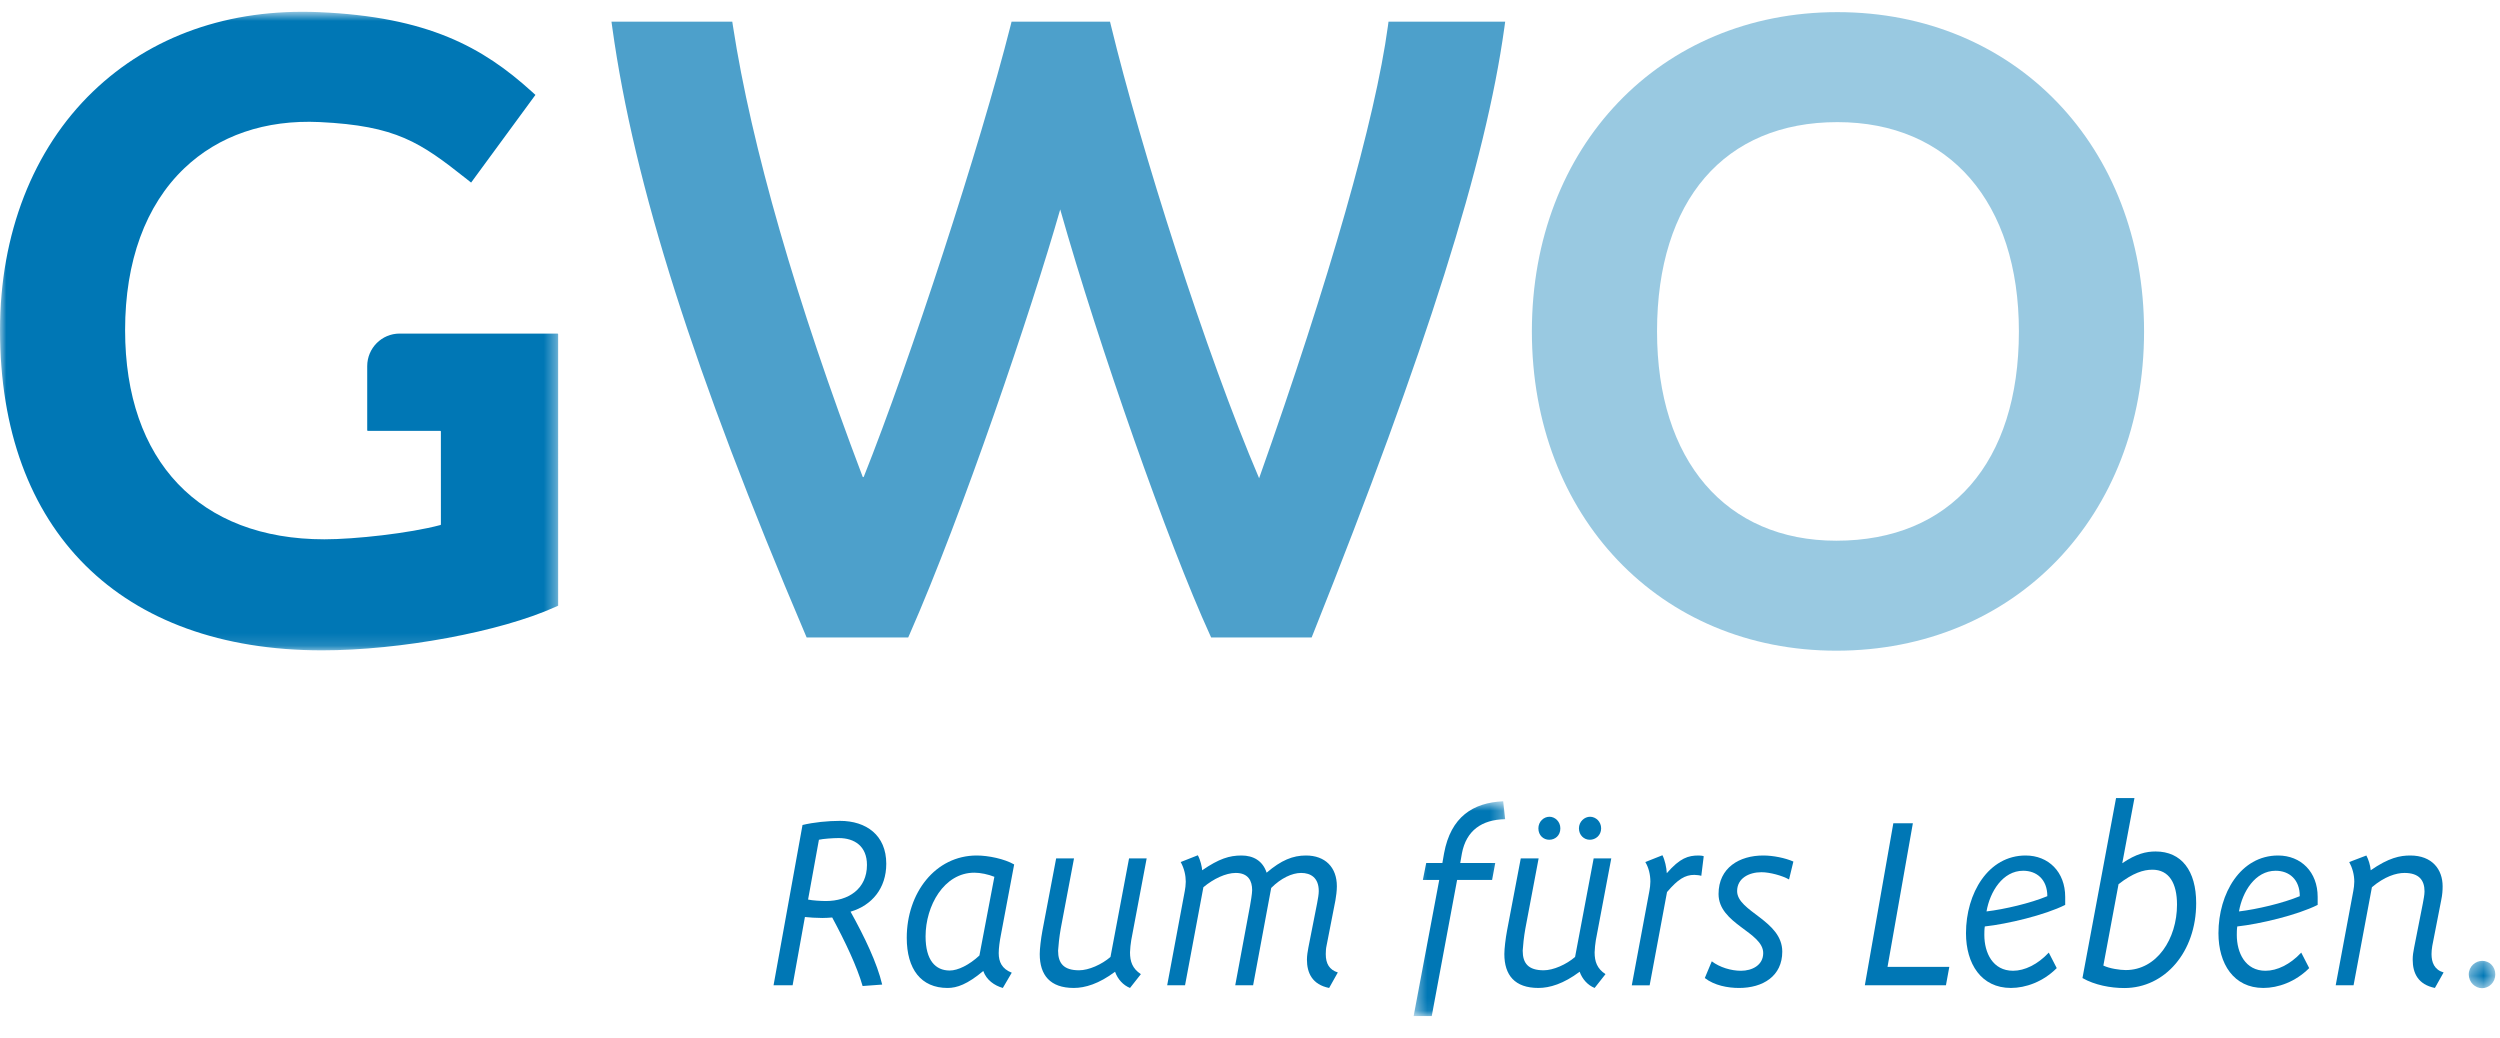
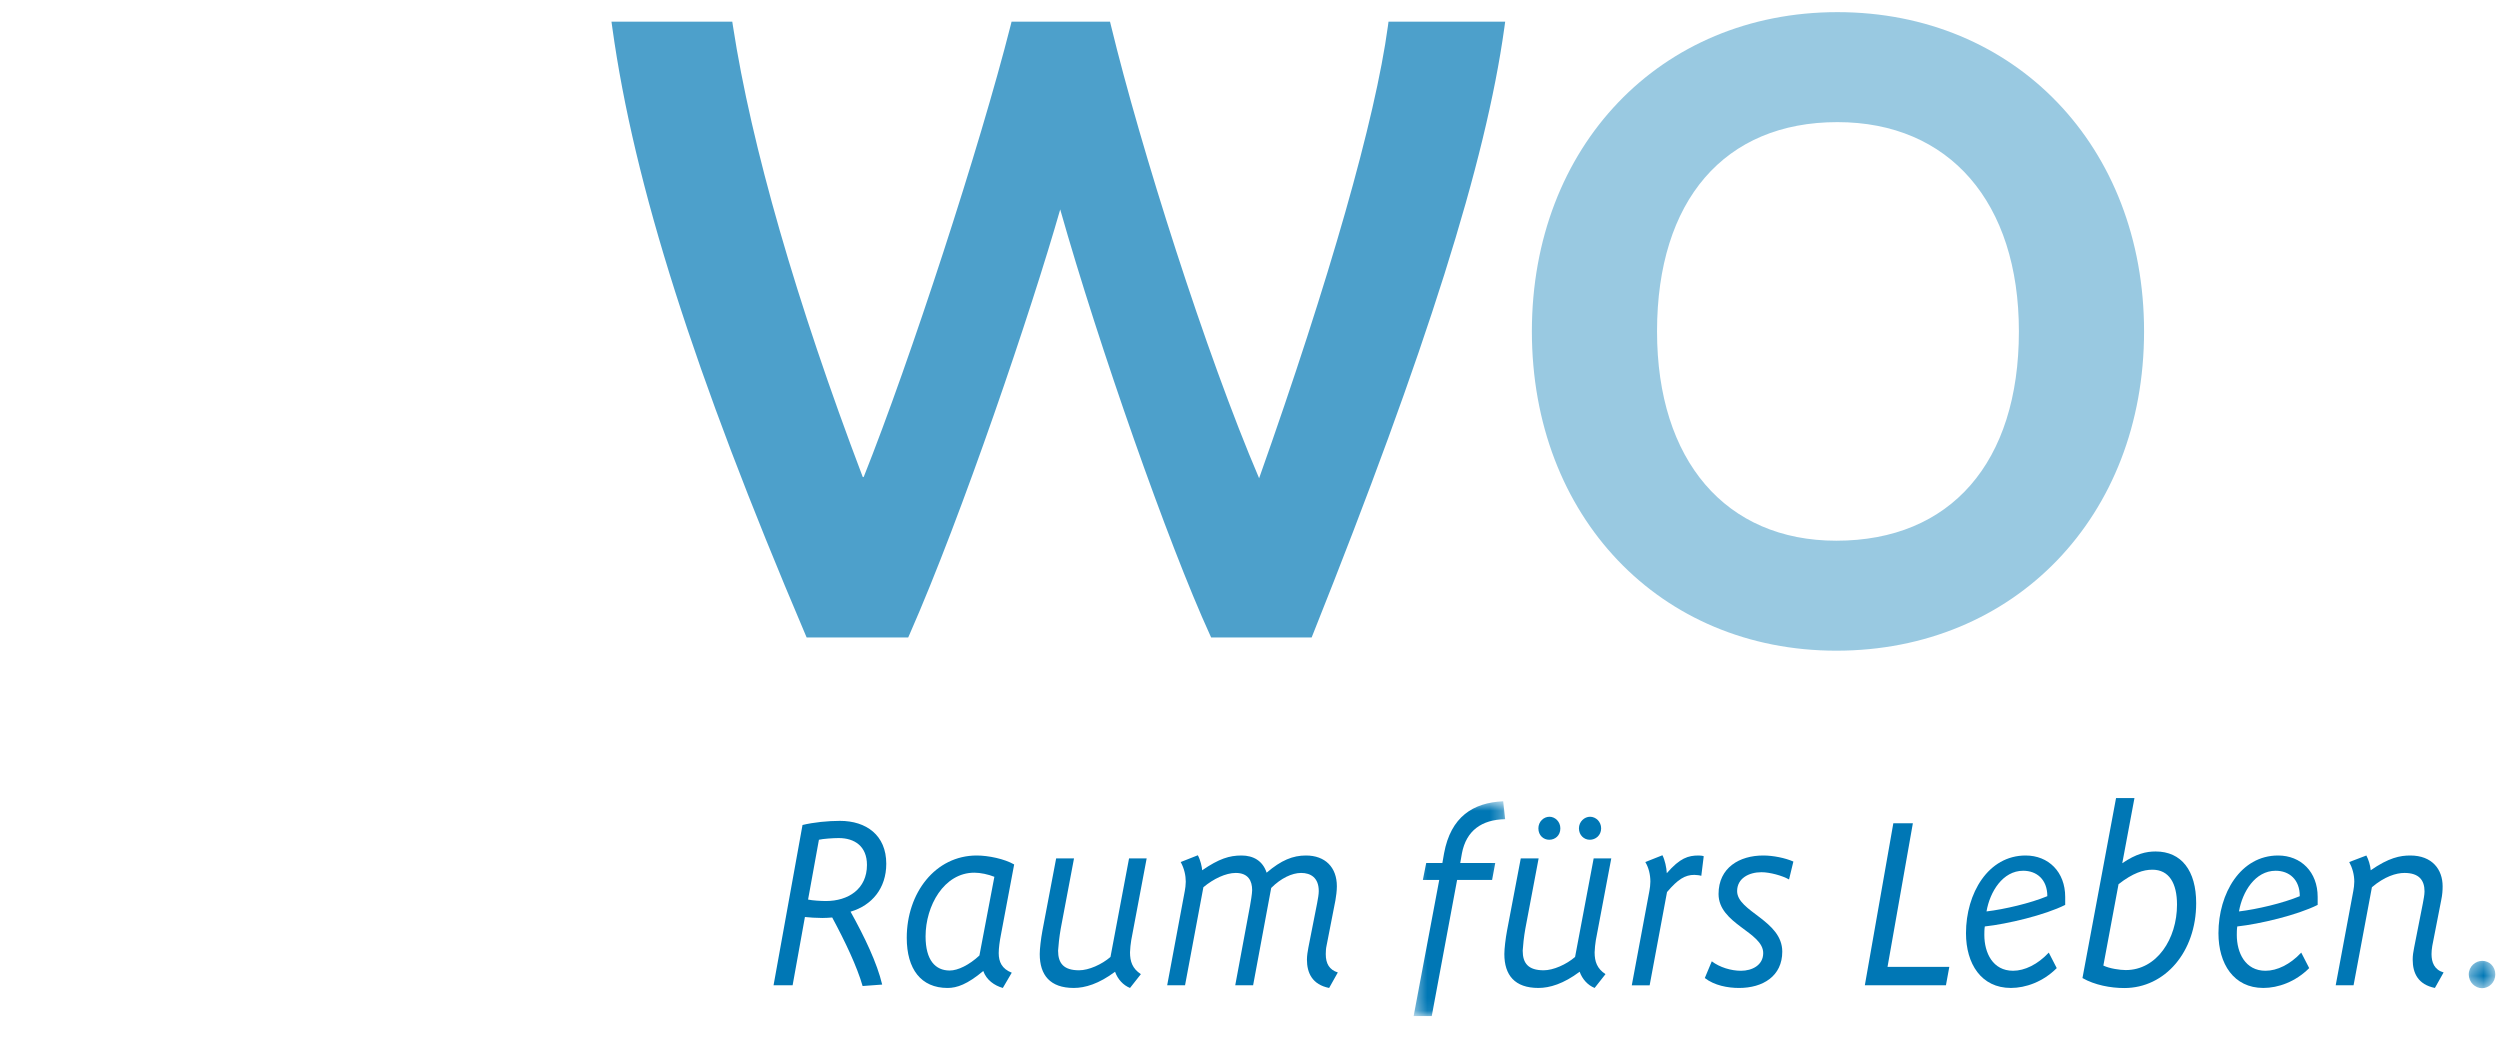
<svg xmlns="http://www.w3.org/2000/svg" xmlns:xlink="http://www.w3.org/1999/xlink" width="200px" height="83px" viewBox="0 0 200 83">
  <title>gwoLogo</title>
  <desc>Created with Sketch.</desc>
  <defs>
    <polygon id="path-1" points="0 0.773 44.653 0.773 44.653 51.858 0 51.858" />
    <polygon id="path-3" points="0.416 0.737 7.735 0.737 7.735 17.92 0.416 17.92" />
    <polygon id="path-5" points="0.316 0.299 2.439 0.299 2.439 2.488 0.316 2.488" />
  </defs>
  <g id="Logo" stroke="none" stroke-width="1" fill="none" fill-rule="evenodd">
    <g id="logo-GWO">
      <g>
        <g id="Group-25" transform="translate(0, 0.17)">
          <path d="M146.992,0.801 C132.829,0.801 122.55,11.543 122.55,26.343 C122.55,41.143 132.791,51.885 146.903,51.885 C161.17,51.885 171.525,41.143 171.525,26.343 C171.525,11.543 161.207,0.801 146.992,0.801 M161.512,26.343 C161.512,36.828 156.051,43.087 146.903,43.087 C138.058,43.087 132.563,36.671 132.563,26.343 C132.563,15.859 137.958,9.6 146.992,9.6 C155.948,9.6 161.512,16.015 161.512,26.343" id="Fill-1" fill="#99C9E1" />
          <g id="Group-5">
            <mask id="mask-2" fill="white">
              <use xlink:href="#path-1" />
            </mask>
            <g id="Clip-4" />
-             <path d="M44.602,26.516 L31.97,26.516 C30.537,26.516 29.377,27.683 29.377,29.122 L29.377,34.249 C29.377,34.276 29.398,34.298 29.427,34.298 L35.22,34.298 C35.247,34.298 35.27,34.32 35.27,34.348 L35.272,41.784 C35.272,41.806 35.258,41.826 35.235,41.832 C32.767,42.492 28.411,42.975 25.952,42.975 C15.968,42.975 10.008,36.719 10.008,26.24 C10.008,20.736 11.641,16.264 14.73,13.305 C17.484,10.669 21.235,9.391 25.573,9.595 C31.705,9.89 33.61,11.206 37.333,14.154 L37.689,14.436 L42.834,7.422 L42.539,7.155 C38.629,3.611 34.237,1.175 25.523,0.801 C18.337,0.494 12.073,2.693 7.427,7.164 C2.638,11.774 0,18.548 0,26.24 C0,42.281 9.635,51.858 25.773,51.858 C32.022,51.858 40.027,50.372 44.394,48.402 L44.653,48.285 L44.652,26.566 C44.652,26.539 44.629,26.516 44.602,26.516" id="Fill-3" fill="#0077B5" mask="url(#mask-2)" />
          </g>
          <path d="M111.081,1.561 L111.03,1.942 C110.023,9.357 106.371,22.168 100.729,38.089 C96.466,28.123 91.233,11.597 88.883,1.897 L88.801,1.561 L80.926,1.561 L80.843,1.893 C78.399,11.543 72.841,28.586 69.104,37.969 C69.087,38.011 69.027,38.007 69.011,37.965 C63.694,23.948 60.113,11.511 58.639,1.934 L58.582,1.561 L48.918,1.561 L48.987,2.062 C50.732,14.625 55.492,29.582 64.418,50.561 L64.532,50.828 L72.656,50.828 L72.771,50.567 C76.968,41.035 82.543,24.56 84.817,16.584 C87.926,27.567 93.475,43.344 96.776,50.572 L96.893,50.828 L104.93,50.828 L105.041,50.553 C114.136,27.76 118.856,12.806 120.346,2.062 L120.415,1.561 L111.081,1.561 Z" id="Fill-6" fill="#4DA0CB" />
          <path d="M69.009,78.712 C68.565,77.162 67.619,75.166 66.576,73.229 C66.326,73.249 66.055,73.268 65.785,73.268 C65.302,73.268 64.723,73.229 64.394,73.19 L63.409,78.653 L61.884,78.653 L64.201,65.829 C65.089,65.615 66.229,65.499 67.194,65.499 C69.298,65.499 70.902,66.643 70.902,68.929 C70.902,70.885 69.762,72.26 68.044,72.764 C69.164,74.779 70.168,76.871 70.574,78.596 L69.009,78.712 Z M67.097,66.875 C66.653,66.875 65.823,66.933 65.514,67.01 L64.646,71.795 C64.993,71.873 65.708,71.912 66.074,71.912 C67.851,71.912 69.357,70.962 69.357,69.025 C69.357,67.534 68.372,66.875 67.097,66.875 L67.097,66.875 Z" id="Fill-8" fill="#0077B5" />
          <path d="M80.226,78.867 C79.55,78.673 78.912,78.227 78.662,77.51 C77.387,78.576 76.557,78.867 75.804,78.867 C73.679,78.867 72.54,77.356 72.54,74.856 C72.54,71.273 74.819,68.27 78.14,68.27 C79.067,68.27 80.361,68.541 81.133,68.987 L80.072,74.624 C79.975,75.108 79.897,75.69 79.897,76.077 C79.897,76.775 80.148,77.336 80.94,77.646 L80.226,78.867 Z M79.55,69.974 C79.067,69.781 78.449,69.645 77.947,69.645 C75.514,69.645 74.046,72.299 74.046,74.74 C74.046,76.658 74.838,77.472 75.978,77.472 C76.634,77.472 77.541,77.026 78.353,76.271 L79.55,69.974 Z" id="Fill-10" fill="#0077B5" />
          <path d="M90.498,75.05 C90.459,75.263 90.401,75.787 90.401,76.019 C90.401,76.755 90.594,77.317 91.27,77.762 L90.401,78.866 C89.861,78.653 89.416,78.169 89.204,77.569 C87.911,78.537 86.809,78.866 85.902,78.866 C84.009,78.866 83.179,77.84 83.179,76.155 C83.179,75.728 83.276,74.914 83.392,74.295 L84.492,68.503 L85.921,68.503 L84.859,74.12 C84.744,74.76 84.667,75.515 84.647,75.883 C84.647,76.89 85.091,77.453 86.327,77.453 C87.1,77.453 88.142,76.988 88.838,76.387 L90.324,68.503 L91.733,68.503 L90.498,75.05 Z" id="Fill-12" fill="#0077B5" />
          <path d="M106.331,78.867 C104.98,78.595 104.555,77.666 104.555,76.6 C104.555,76.31 104.612,75.922 104.671,75.631 L105.366,72.106 C105.443,71.698 105.501,71.369 105.501,71.117 C105.501,70.053 104.864,69.665 104.091,69.665 C103.357,69.665 102.469,70.091 101.696,70.866 L100.249,78.653 L98.819,78.653 L99.998,72.319 C100.055,72.009 100.172,71.312 100.172,71.04 C100.172,70.304 99.863,69.665 98.859,69.665 C98.066,69.665 97.081,70.13 96.271,70.808 L94.803,78.653 L93.374,78.653 L94.785,71.099 C94.822,70.924 94.861,70.595 94.861,70.362 C94.861,69.878 94.745,69.316 94.456,68.793 L95.827,68.251 C96.039,68.638 96.155,69.18 96.174,69.452 C97.526,68.522 98.357,68.27 99.322,68.27 C100.268,68.27 101.021,68.696 101.33,69.645 C102.508,68.638 103.434,68.27 104.478,68.27 C106.003,68.27 106.949,69.2 106.949,70.731 C106.949,71.099 106.891,71.524 106.834,71.854 L106.119,75.515 C106.08,75.67 106.061,75.961 106.061,76.154 C106.061,76.929 106.35,77.414 107.026,77.626 L106.331,78.867 Z" id="Fill-14" fill="#0077B5" />
          <g id="Group-18" transform="translate(112.676, 63.193)">
            <mask id="mask-4" fill="white">
              <use xlink:href="#path-3" />
            </mask>
            <g id="Clip-17" />
            <path d="M4.278,4.902 L4.143,5.677 L6.943,5.677 L6.692,7.034 L3.892,7.034 L1.864,17.921 L0.416,17.921 L2.463,7.034 L1.151,7.034 L1.421,5.677 L2.714,5.677 L2.849,4.902 C3.39,1.977 5.166,0.853 7.58,0.737 L7.735,2.171 C5.861,2.209 4.626,3.082 4.278,4.902" id="Fill-16" fill="#0077B5" mask="url(#mask-4)" />
          </g>
          <path d="M127.666,75.05 C127.628,75.263 127.57,75.787 127.57,76.019 C127.57,76.755 127.763,77.317 128.439,77.762 L127.57,78.866 C127.03,78.653 126.585,78.169 126.372,77.569 C125.08,78.537 123.978,78.866 123.071,78.866 C121.178,78.866 120.348,77.84 120.348,76.155 C120.348,75.728 120.445,74.914 120.56,74.295 L121.661,68.503 L123.09,68.503 L122.028,74.12 C121.912,74.76 121.835,75.515 121.816,75.883 C121.816,76.89 122.26,77.453 123.495,77.453 C124.268,77.453 125.311,76.988 126.006,76.387 L127.493,68.503 L128.902,68.503 L127.666,75.05 Z M123.94,67.011 C123.477,67.011 123.071,66.662 123.071,66.1 C123.071,65.558 123.495,65.17 123.959,65.17 C124.403,65.17 124.828,65.558 124.828,66.1 C124.828,66.681 124.403,67.011 123.94,67.011 L123.94,67.011 Z M127.184,67.011 C126.721,67.011 126.315,66.643 126.315,66.1 C126.315,65.558 126.758,65.17 127.203,65.17 C127.666,65.17 128.091,65.558 128.091,66.1 C128.091,66.662 127.648,67.011 127.184,67.011 L127.184,67.011 Z" id="Fill-19" fill="#0077B5" />
          <path d="M136.104,69.897 C136.008,69.858 135.718,69.82 135.545,69.82 C134.81,69.82 134.231,70.169 133.362,71.195 L131.972,78.654 L130.543,78.654 L131.953,71.099 C131.992,70.885 132.03,70.614 132.03,70.362 C132.03,69.8 131.895,69.239 131.624,68.793 L132.995,68.25 C133.189,68.618 133.324,69.258 133.344,69.684 C134.405,68.463 135.062,68.27 135.892,68.27 C136.027,68.27 136.201,68.289 136.298,68.328 L136.104,69.897 Z" id="Fill-21" fill="#0077B5" />
          <path d="M143.123,70.188 C142.582,69.877 141.578,69.607 140.922,69.607 C139.917,69.607 138.97,70.091 138.97,71.118 C138.97,72.764 142.582,73.462 142.582,75.961 C142.582,77.917 141.037,78.867 139.125,78.867 C138.237,78.867 137.156,78.673 136.384,78.072 L136.943,76.735 C137.581,77.22 138.489,77.492 139.28,77.492 C140.168,77.492 141.057,77.046 141.057,76.077 C141.057,74.391 137.484,73.752 137.484,71.35 C137.484,69.239 139.164,68.27 141.057,68.27 C141.848,68.27 142.814,68.464 143.47,68.754 L143.123,70.188 Z" id="Fill-23" fill="#0077B5" />
        </g>
        <polygon id="Fill-26" fill="#0077B5" points="155.675 78.823 149.187 78.823 151.466 65.863 153.029 65.863 151.002 77.351 155.945 77.351" />
        <g id="Group-38" transform="translate(156.808, 63.363)">
          <path d="M1.977,10.753 C1.939,10.985 1.939,11.275 1.939,11.431 C1.939,12.865 2.614,14.298 4.237,14.298 C5.163,14.298 6.207,13.795 7.094,12.845 L7.731,14.085 C6.631,15.189 5.24,15.673 4.063,15.673 C1.687,15.673 0.471,13.736 0.471,11.295 C0.471,8.099 2.248,5.077 5.24,5.077 C7.075,5.077 8.408,6.394 8.408,8.389 L8.408,9.029 C6.785,9.843 3.774,10.559 1.977,10.753 M5.047,6.297 C3.406,6.297 2.382,7.983 2.113,9.552 C3.561,9.378 5.627,8.893 6.978,8.331 C6.978,6.994 6.129,6.297 5.047,6.297" id="Fill-27" fill="#0077B5" />
          <path d="M13.133,15.68 C12.039,15.68 10.764,15.44 9.789,14.881 L12.476,0.481 L13.949,0.481 L12.974,5.694 C14.089,4.935 14.885,4.755 15.641,4.755 C17.712,4.755 18.886,6.292 18.886,8.889 C18.886,12.784 16.398,15.68 13.133,15.68 M15.382,6.213 C14.666,6.213 13.83,6.473 12.675,7.371 L11.461,13.882 C11.959,14.122 12.794,14.242 13.253,14.242 C15.741,14.242 17.353,11.745 17.353,9.009 C17.353,7.291 16.717,6.213 15.382,6.213" id="Fill-29" fill="#0077B5" />
          <path d="M22.174,10.753 C22.136,10.985 22.136,11.275 22.136,11.431 C22.136,12.865 22.811,14.298 24.434,14.298 C25.36,14.298 26.404,13.795 27.291,12.845 L27.928,14.085 C26.828,15.189 25.437,15.673 24.26,15.673 C21.884,15.673 20.668,13.736 20.668,11.295 C20.668,8.099 22.445,5.077 25.437,5.077 C27.272,5.077 28.605,6.394 28.605,8.389 L28.605,9.029 C26.982,9.843 23.97,10.559 22.174,10.753 M25.244,6.297 C23.603,6.297 22.58,7.983 22.31,9.552 C23.758,9.378 25.823,8.893 27.175,8.331 C27.175,6.994 26.326,6.297 25.244,6.297" id="Fill-31" fill="#0077B5" />
          <path d="M37.984,15.673 C36.652,15.402 36.208,14.511 36.208,13.407 C36.208,13.097 36.247,12.806 36.324,12.438 L37.019,8.913 C37.077,8.584 37.154,8.235 37.154,7.944 C37.154,7.053 36.71,6.472 35.551,6.472 C34.875,6.472 33.949,6.762 32.945,7.615 L31.477,15.46 L30.048,15.46 L31.458,7.905 C31.496,7.731 31.535,7.402 31.535,7.169 C31.535,6.608 31.381,6.064 31.13,5.6 L32.501,5.077 C32.674,5.387 32.828,5.91 32.848,6.259 C34.297,5.251 35.204,5.077 36.015,5.077 C37.772,5.077 38.602,6.2 38.602,7.538 C38.602,7.847 38.583,8.215 38.487,8.661 L37.772,12.322 C37.734,12.535 37.714,12.787 37.714,12.961 C37.714,13.639 37.946,14.221 38.68,14.433 L37.984,15.673 Z" id="Fill-33" fill="#0077B5" />
          <g id="Group-37" transform="translate(40.376, 13.205)">
            <mask id="mask-6" fill="white">
              <use xlink:href="#path-5" />
            </mask>
            <g id="Clip-36" />
            <path d="M1.378,2.488 C0.837,2.488 0.316,2.023 0.316,1.384 C0.316,0.744 0.857,0.299 1.397,0.299 C1.957,0.299 2.44,0.744 2.44,1.384 C2.44,2.023 1.937,2.488 1.378,2.488" id="Fill-35" fill="#0077B5" mask="url(#mask-6)" />
          </g>
        </g>
      </g>
    </g>
  </g>
</svg>